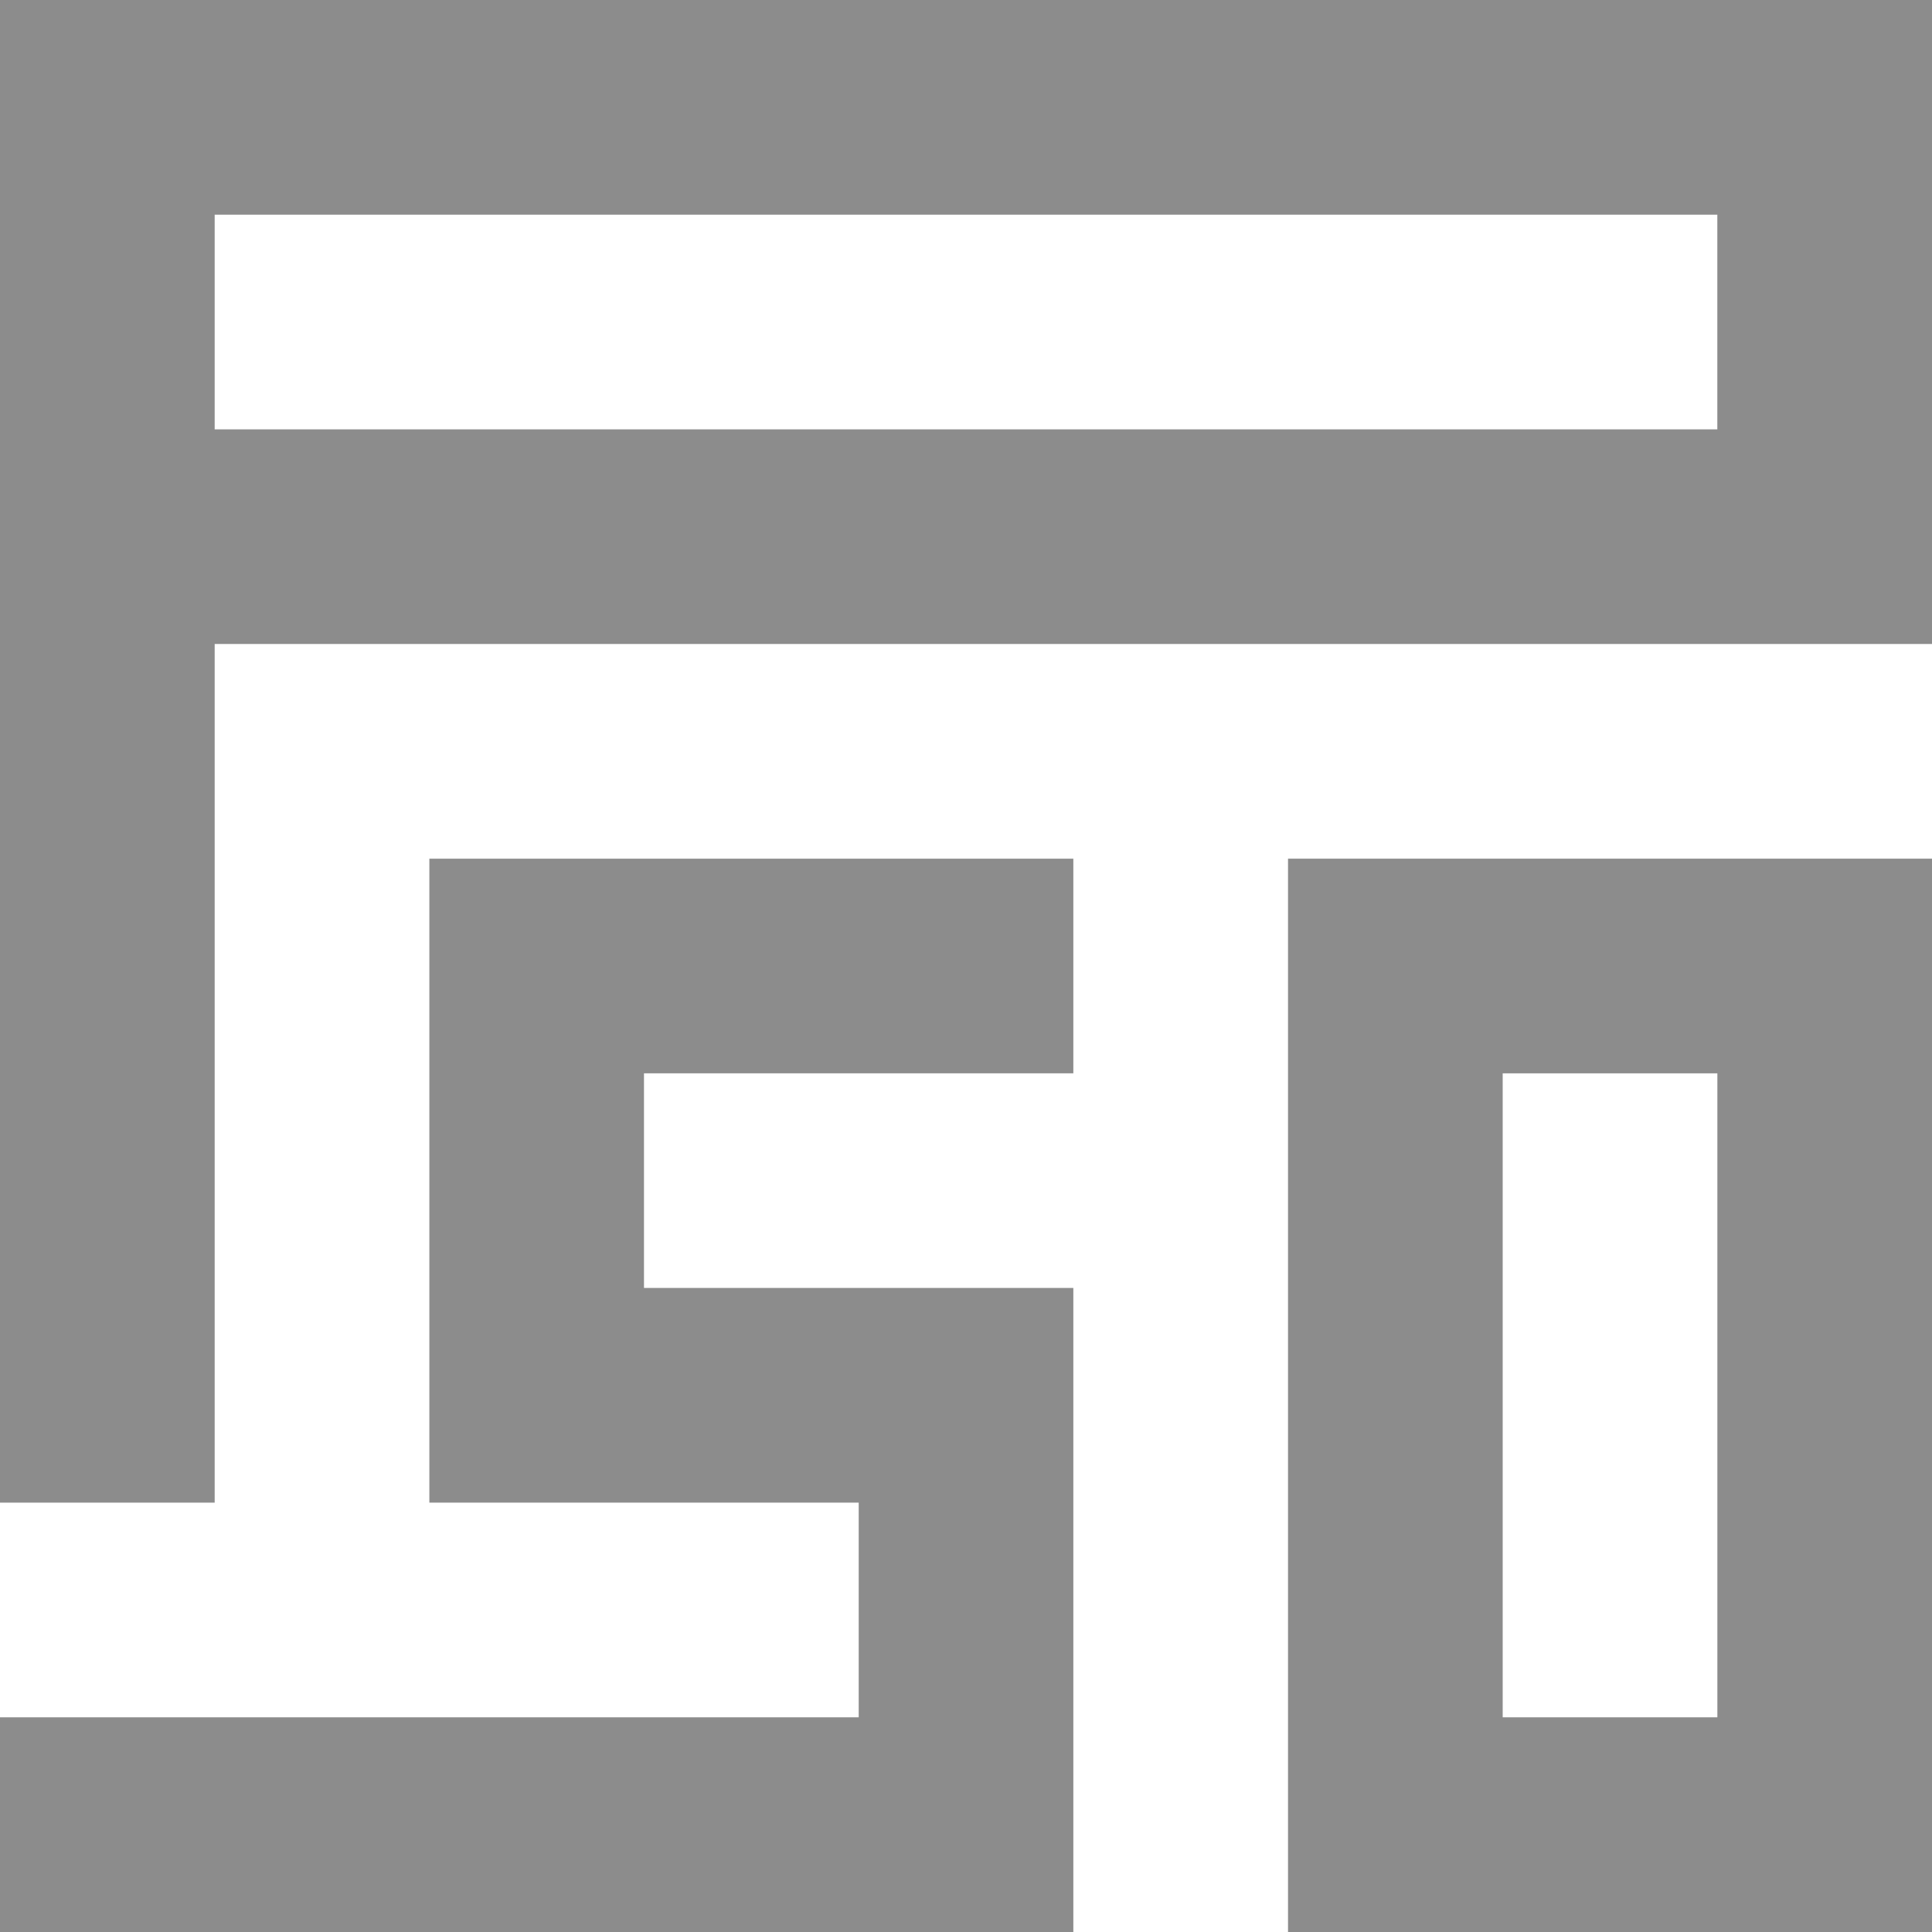
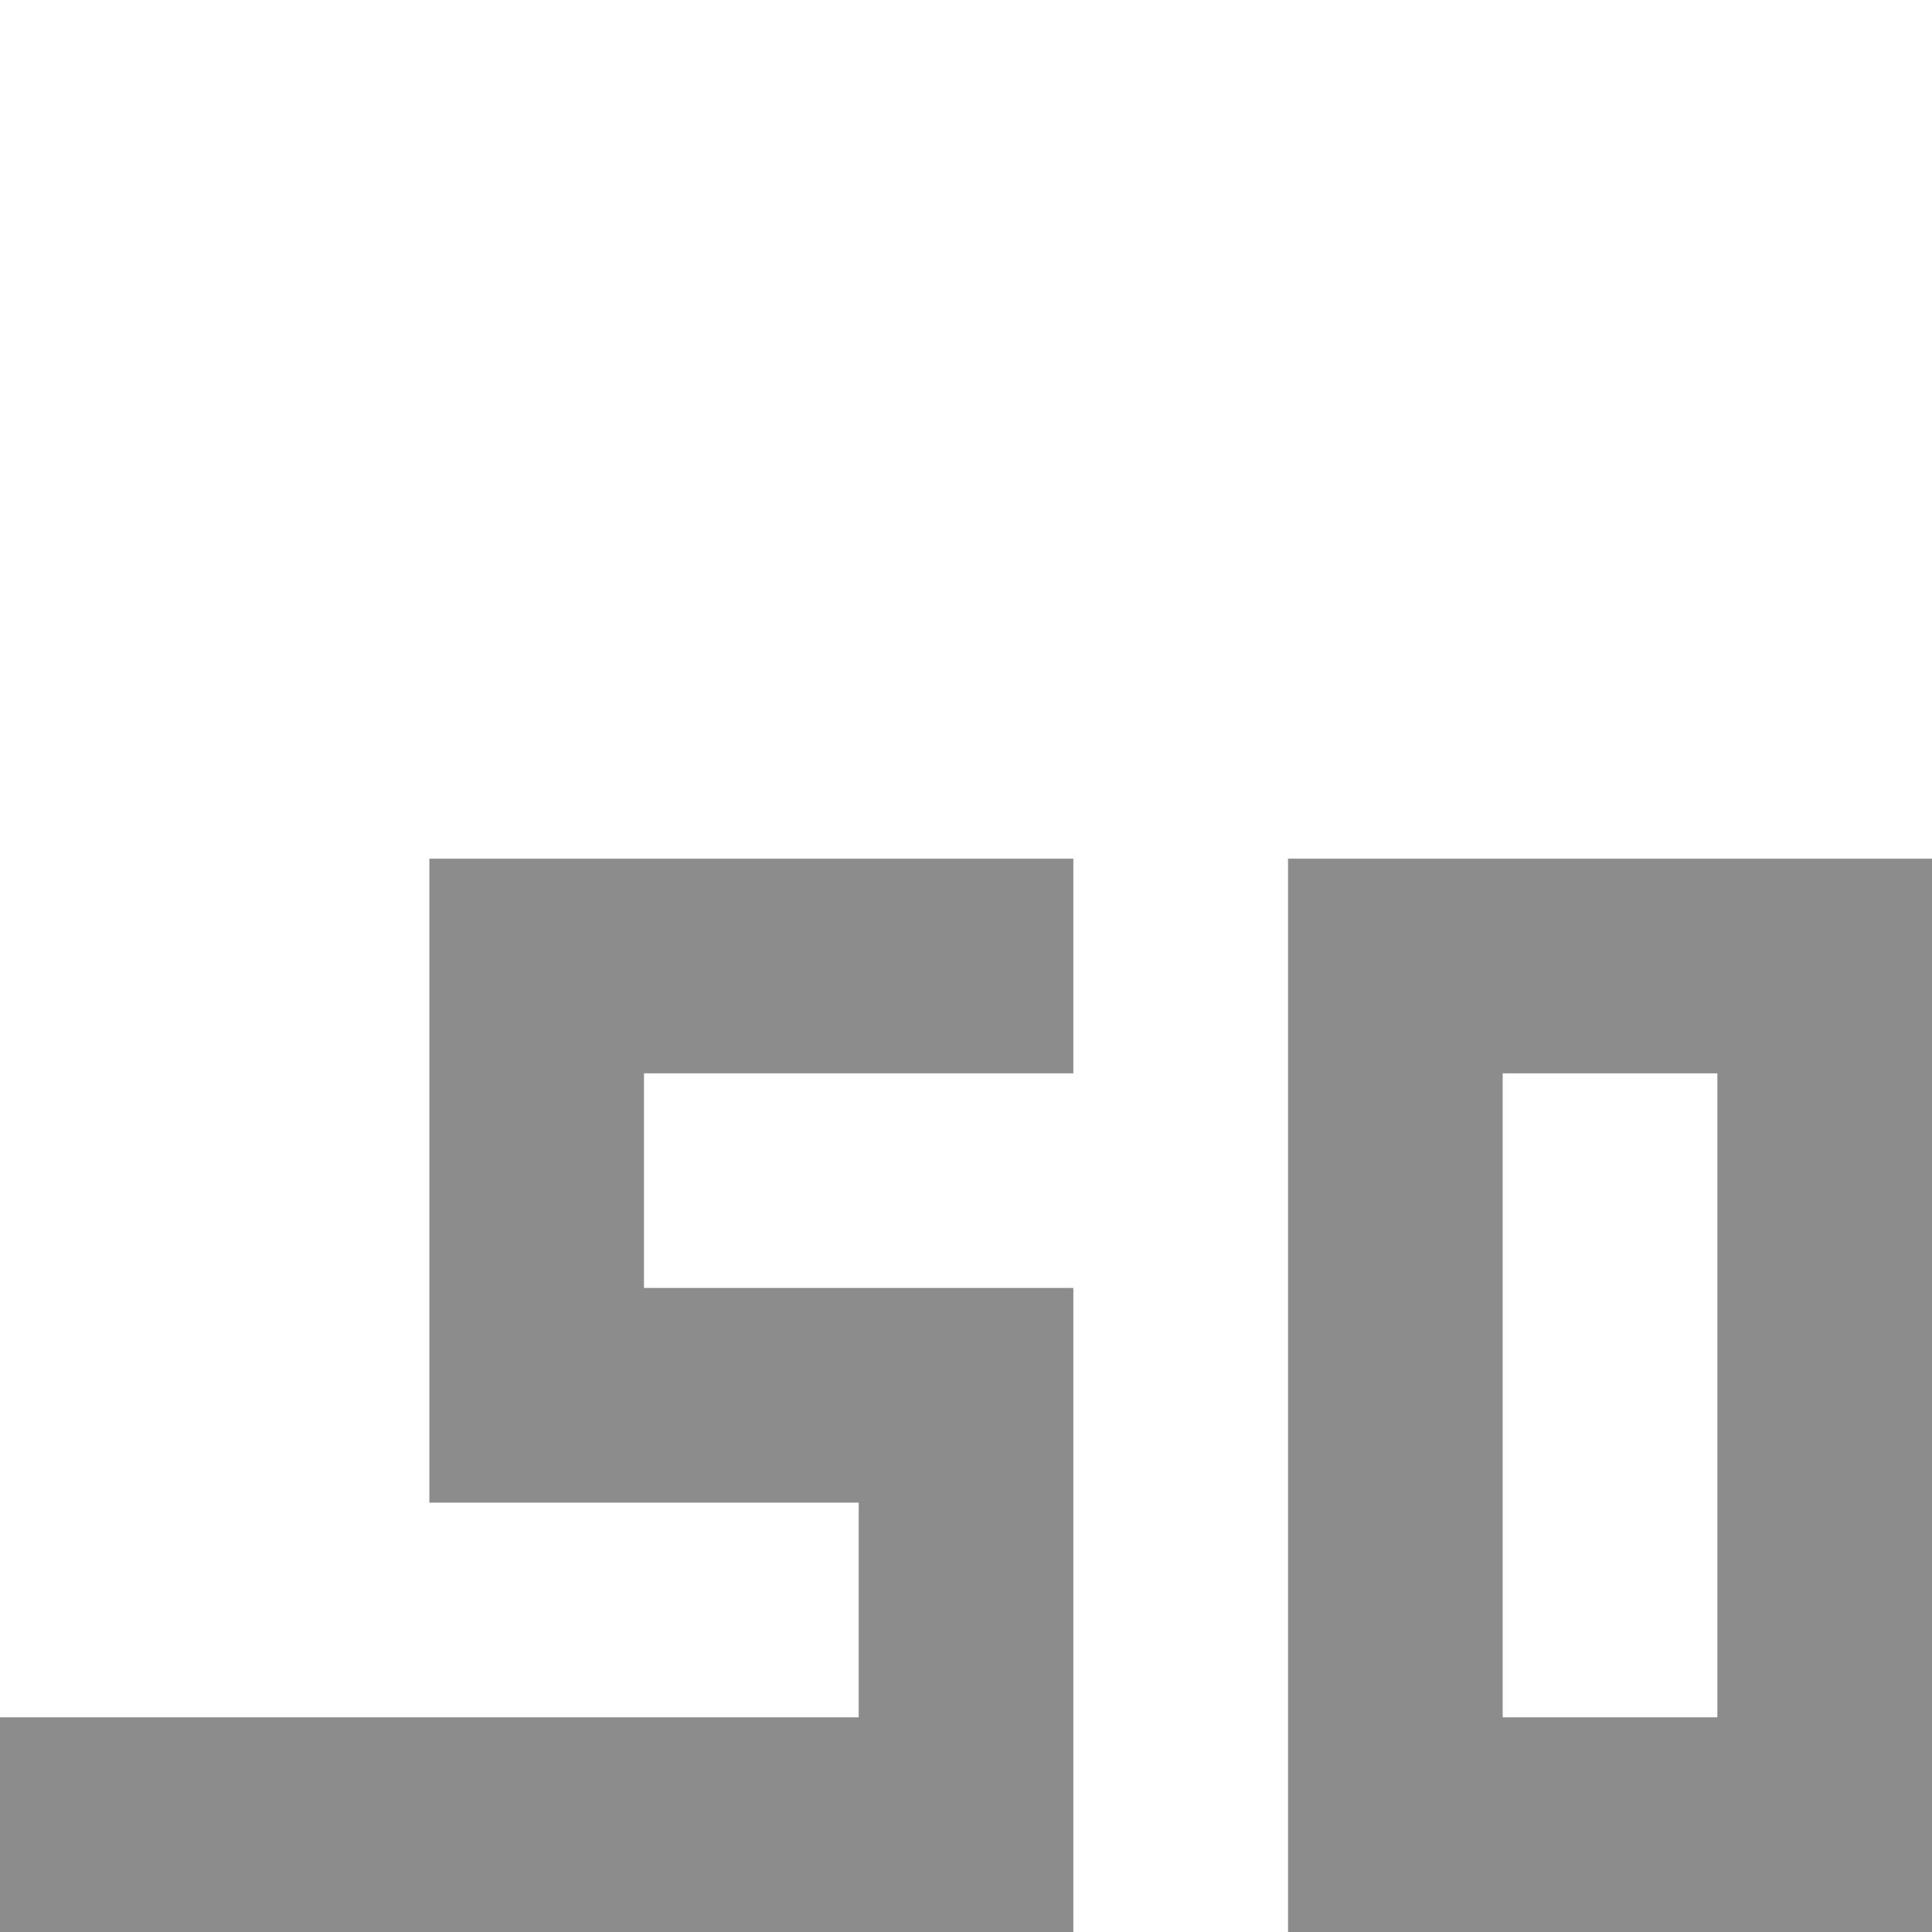
<svg xmlns="http://www.w3.org/2000/svg" id="Group_8498" data-name="Group 8498" width="43.522" height="43.522" viewBox="0 0 43.522 43.522">
  <path id="Path_25518" data-name="Path 25518" d="M184.836,124.836h4.836v14.507h-4.836ZM189.672,120H180v24.179h14.507V120Z" transform="translate(-150.985 -100.657)" fill="#8c8c8c" />
-   <path id="Path_25519" data-name="Path 25519" d="M4.836,4.836H38.686V9.672H4.836ZM0,0V33.85H4.836V14.507H43.522V0Z" fill="#8c8c8c" />
  <path id="Path_25520" data-name="Path 25520" d="M14.507,120H9.672v14.507h9.672v4.836H0v4.836H24.179V129.671H14.507v-4.836h9.672V120Z" transform="translate(0 -100.657)" fill="#8c8c8c" />
</svg>